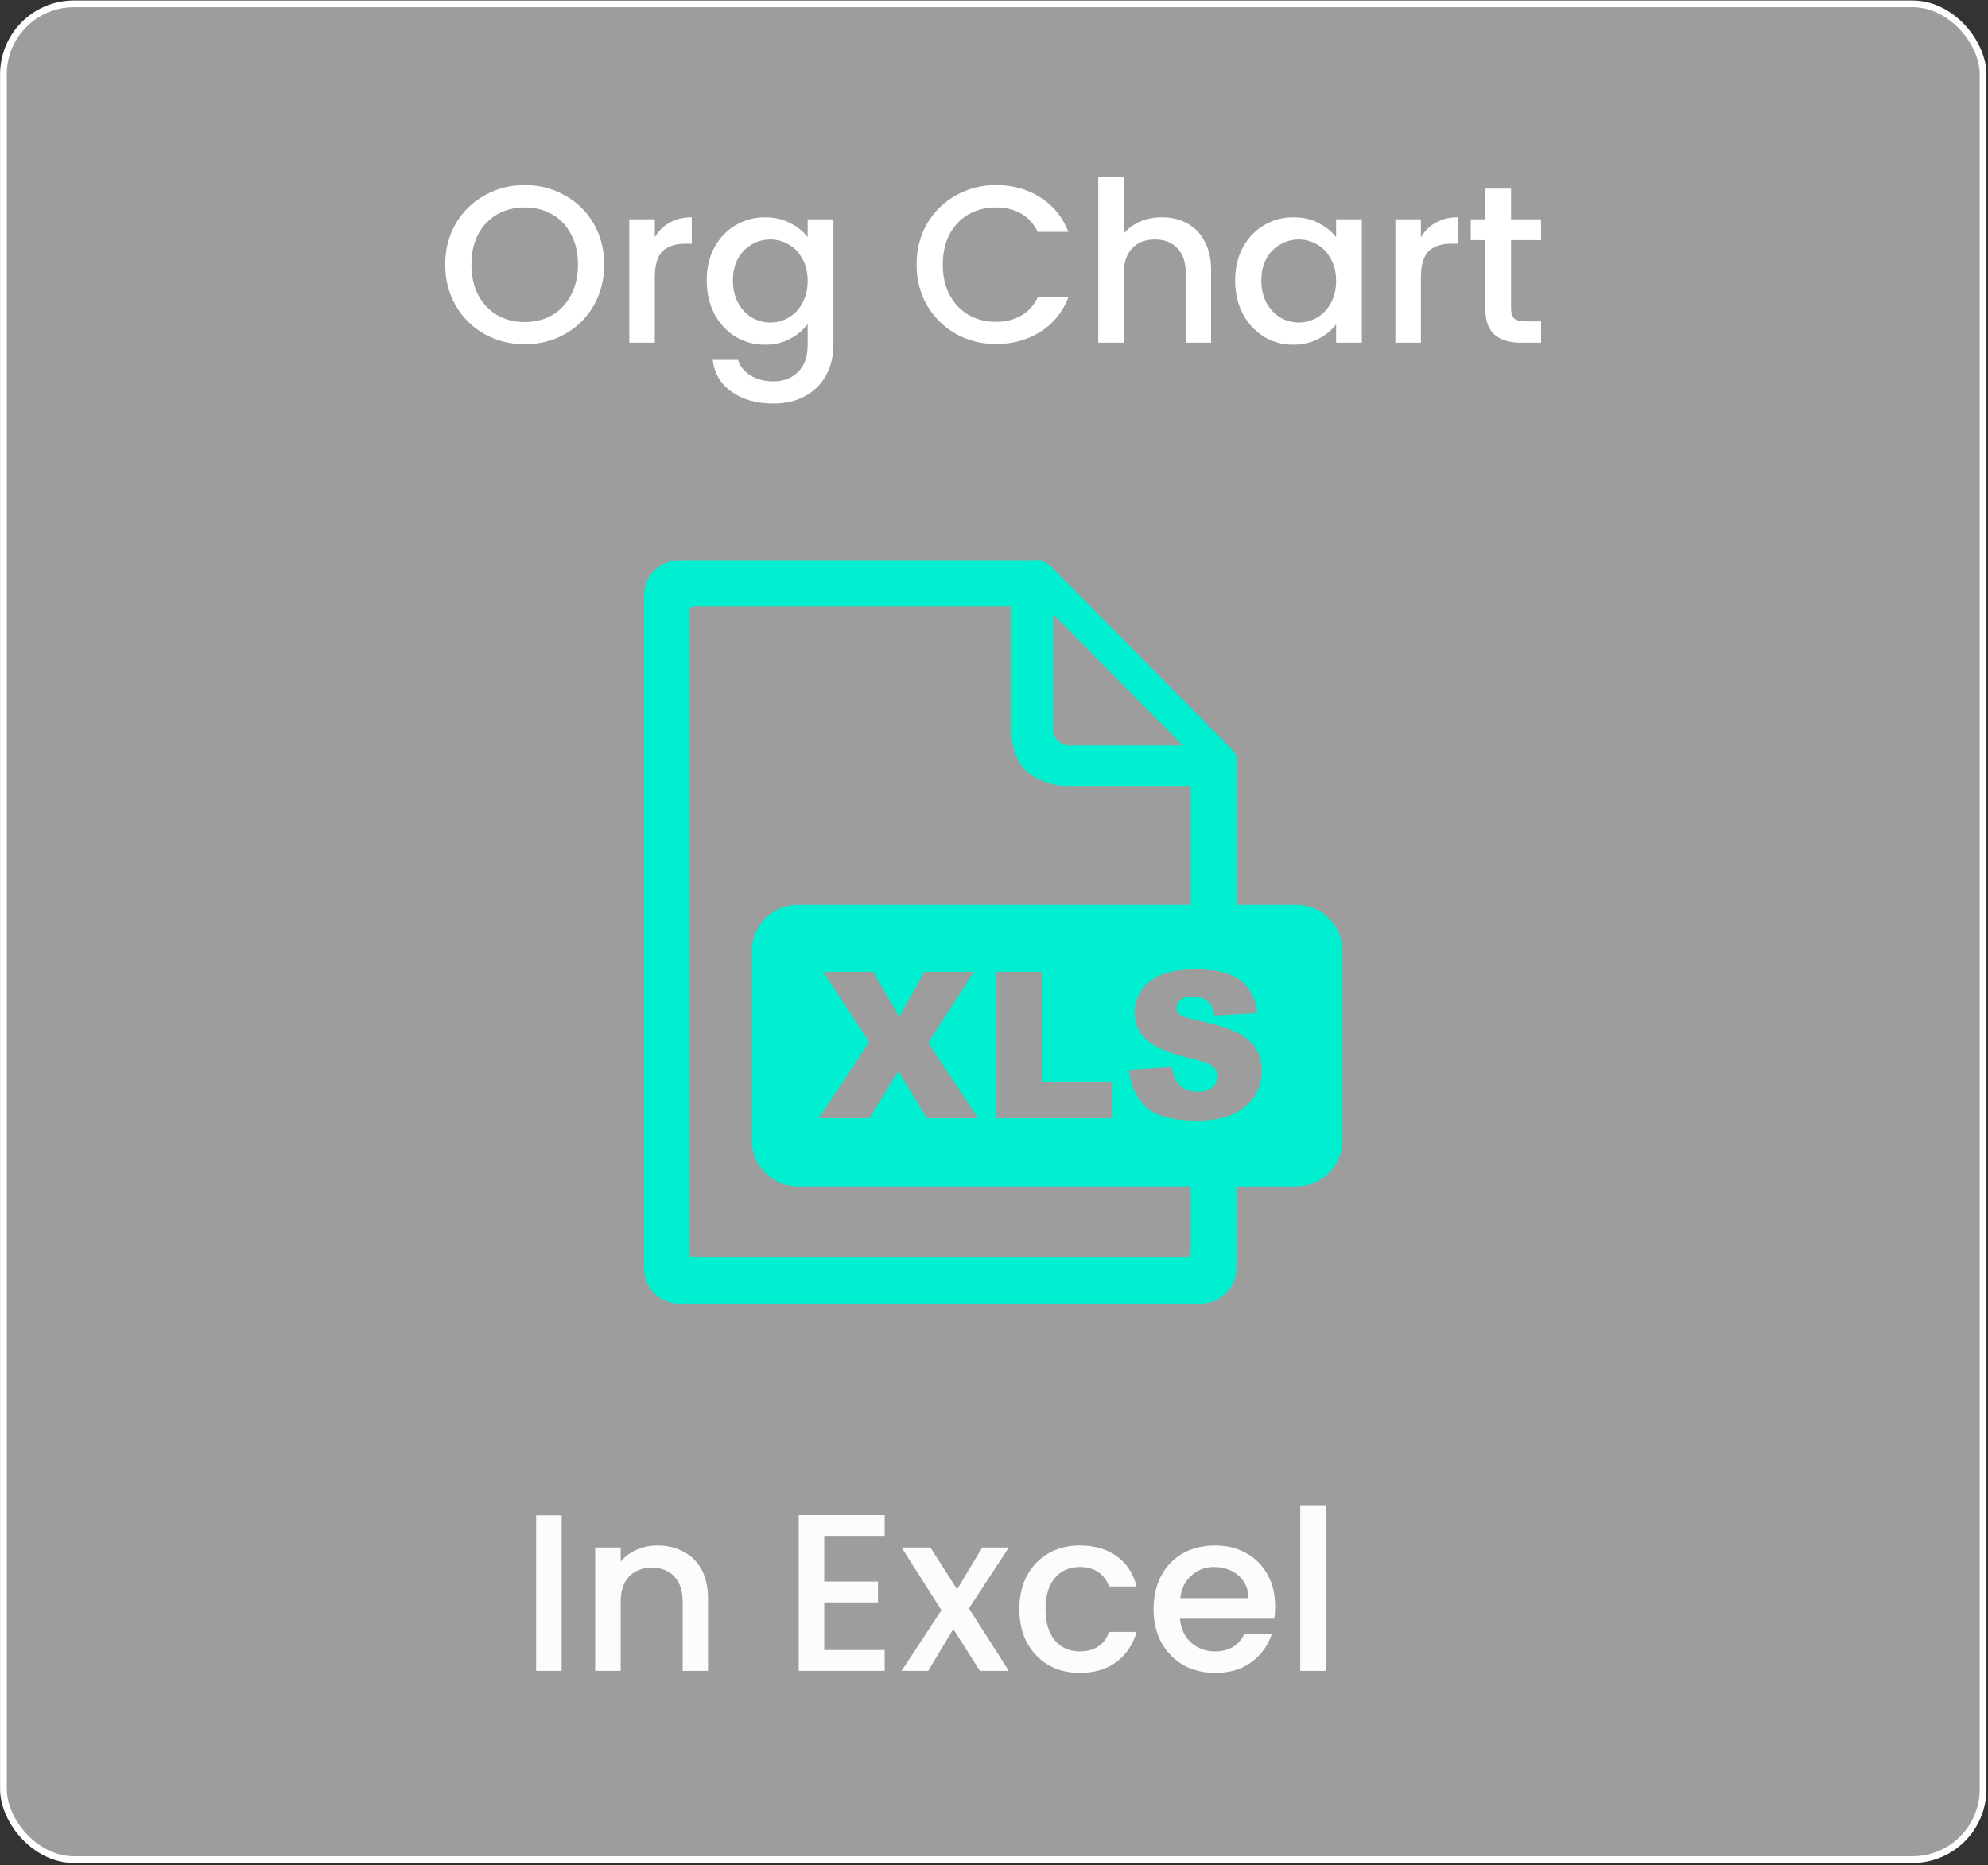
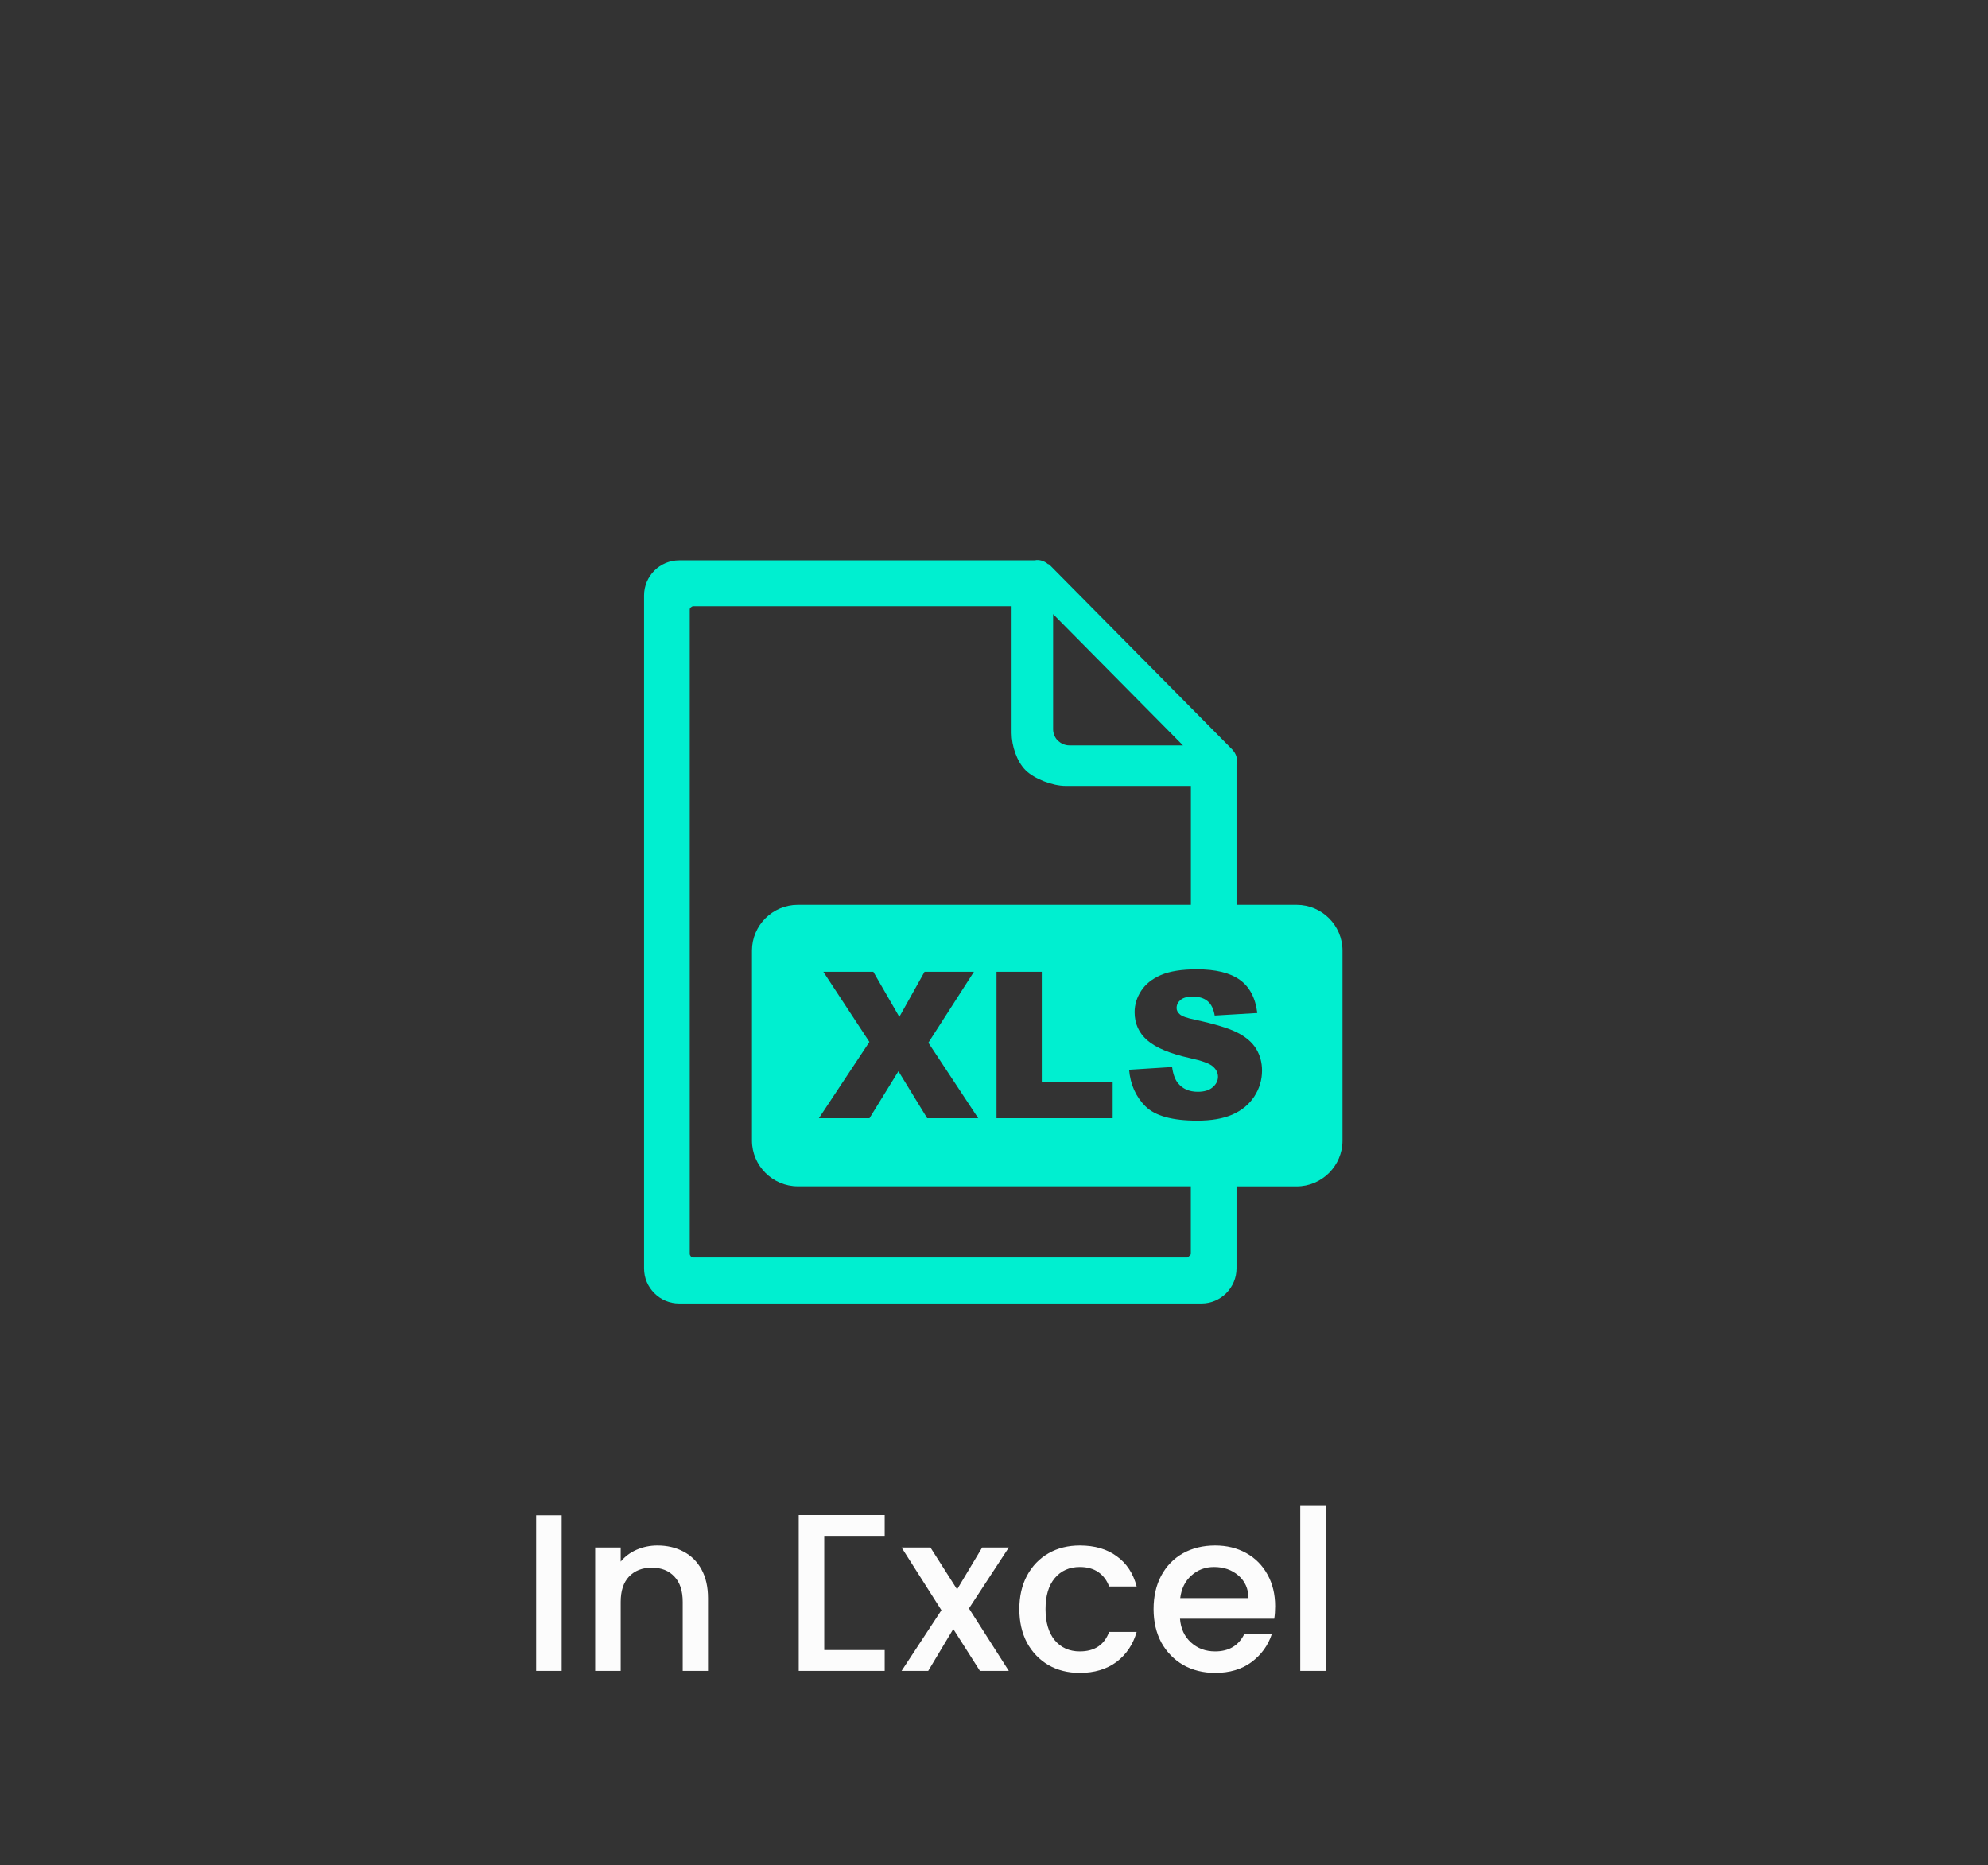
<svg xmlns="http://www.w3.org/2000/svg" width="888" height="833" viewBox="0 0 888 833" fill="none">
  <rect x="0" y="0" width="888" height="833" fill="#333333" stroke="none" />
-   <rect x="1.53" y="1.714" width="884.27" height="828.815" rx="31.5" fill="#9D9D9D" stroke="white" stroke-width="3" />
-   <path d="M234.378 153.747C227.912 153.747 221.945 152.247 216.478 149.247C211.078 146.18 206.778 141.947 203.578 136.547C200.445 131.08 198.878 124.947 198.878 118.147C198.878 111.347 200.445 105.247 203.578 99.847C206.778 94.447 211.078 90.247 216.478 87.247C221.945 84.18 227.912 82.647 234.378 82.647C240.912 82.647 246.878 84.18 252.278 87.247C257.745 90.247 262.045 94.447 265.178 99.847C268.312 105.247 269.878 111.347 269.878 118.147C269.878 124.947 268.312 131.08 265.178 136.547C262.045 141.947 257.745 146.18 252.278 149.247C246.878 152.247 240.912 153.747 234.378 153.747ZM234.378 143.847C238.978 143.847 243.078 142.814 246.678 140.747C250.278 138.614 253.078 135.614 255.078 131.747C257.145 127.814 258.178 123.28 258.178 118.147C258.178 113.014 257.145 108.514 255.078 104.647C253.078 100.78 250.278 97.814 246.678 95.747C243.078 93.68 238.978 92.647 234.378 92.647C229.778 92.647 225.678 93.68 222.078 95.747C218.478 97.814 215.645 100.78 213.578 104.647C211.578 108.514 210.578 113.014 210.578 118.147C210.578 123.28 211.578 127.814 213.578 131.747C215.645 135.614 218.478 138.614 222.078 140.747C225.678 142.814 229.778 143.847 234.378 143.847ZM292.496 105.947C294.163 103.147 296.363 100.98 299.096 99.447C301.896 97.847 305.196 97.047 308.996 97.047V108.847H306.096C301.63 108.847 298.23 109.98 295.896 112.247C293.63 114.514 292.496 118.447 292.496 124.047V153.047H281.096V97.947H292.496V105.947ZM341.675 97.047C345.942 97.047 349.708 97.913 352.975 99.647C356.308 101.314 358.908 103.414 360.775 105.947V97.947H372.275V153.947C372.275 159.014 371.208 163.514 369.075 167.447C366.942 171.447 363.842 174.58 359.775 176.847C355.775 179.114 350.975 180.247 345.375 180.247C337.908 180.247 331.708 178.48 326.775 174.947C321.842 171.48 319.042 166.747 318.375 160.747H329.675C330.542 163.614 332.375 165.914 335.175 167.647C338.042 169.447 341.442 170.347 345.375 170.347C349.975 170.347 353.675 168.947 356.475 166.147C359.342 163.347 360.775 159.28 360.775 153.947V144.747C358.842 147.347 356.208 149.547 352.875 151.347C349.608 153.08 345.875 153.947 341.675 153.947C336.875 153.947 332.475 152.747 328.475 150.347C324.542 147.88 321.408 144.48 319.075 140.147C316.808 135.747 315.675 130.78 315.675 125.247C315.675 119.714 316.808 114.814 319.075 110.547C321.408 106.28 324.542 102.98 328.475 100.647C332.475 98.247 336.875 97.047 341.675 97.047ZM360.775 125.447C360.775 121.647 359.975 118.347 358.375 115.547C356.842 112.747 354.808 110.614 352.275 109.147C349.742 107.68 347.008 106.947 344.075 106.947C341.142 106.947 338.408 107.68 335.875 109.147C333.342 110.547 331.275 112.647 329.675 115.447C328.142 118.18 327.375 121.447 327.375 125.247C327.375 129.047 328.142 132.38 329.675 135.247C331.275 138.114 333.342 140.314 335.875 141.847C338.475 143.314 341.208 144.047 344.075 144.047C347.008 144.047 349.742 143.314 352.275 141.847C354.808 140.38 356.842 138.247 358.375 135.447C359.975 132.58 360.775 129.247 360.775 125.447ZM409.425 118.147C409.425 111.347 410.992 105.247 414.125 99.847C417.325 94.447 421.625 90.247 427.025 87.247C432.492 84.18 438.458 82.647 444.925 82.647C452.325 82.647 458.892 84.48 464.625 88.147C470.425 91.747 474.625 96.88 477.225 103.547H463.525C461.725 99.88 459.225 97.147 456.025 95.347C452.825 93.547 449.125 92.647 444.925 92.647C440.325 92.647 436.225 93.68 432.625 95.747C429.025 97.814 426.192 100.78 424.125 104.647C422.125 108.514 421.125 113.014 421.125 118.147C421.125 123.28 422.125 127.78 424.125 131.647C426.192 135.514 429.025 138.514 432.625 140.647C436.225 142.714 440.325 143.747 444.925 143.747C449.125 143.747 452.825 142.847 456.025 141.047C459.225 139.247 461.725 136.514 463.525 132.847H477.225C474.625 139.514 470.425 144.647 464.625 148.247C458.892 151.847 452.325 153.647 444.925 153.647C438.392 153.647 432.425 152.147 427.025 149.147C421.625 146.08 417.325 141.847 414.125 136.447C410.992 131.047 409.425 124.947 409.425 118.147ZM519.069 97.047C523.269 97.047 527.002 97.947 530.269 99.747C533.602 101.547 536.202 104.214 538.069 107.747C540.002 111.28 540.969 115.547 540.969 120.547V153.047H529.669V122.247C529.669 117.314 528.436 113.547 525.969 110.947C523.502 108.28 520.136 106.947 515.869 106.947C511.602 106.947 508.202 108.28 505.669 110.947C503.202 113.547 501.969 117.314 501.969 122.247V153.047H490.569V79.047H501.969V104.347C503.902 102.014 506.336 100.214 509.269 98.947C512.269 97.68 515.536 97.047 519.069 97.047ZM551.71 125.247C551.71 119.714 552.844 114.814 555.11 110.547C557.444 106.28 560.577 102.98 564.51 100.647C568.51 98.247 572.91 97.047 577.71 97.047C582.044 97.047 585.81 97.913 589.01 99.647C592.277 101.314 594.877 103.414 596.81 105.947V97.947H608.31V153.047H596.81V144.847C594.877 147.447 592.244 149.614 588.91 151.347C585.577 153.08 581.777 153.947 577.51 153.947C572.777 153.947 568.444 152.747 564.51 150.347C560.577 147.88 557.444 144.48 555.11 140.147C552.844 135.747 551.71 130.78 551.71 125.247ZM596.81 125.447C596.81 121.647 596.01 118.347 594.41 115.547C592.877 112.747 590.844 110.614 588.31 109.147C585.777 107.68 583.044 106.947 580.11 106.947C577.177 106.947 574.444 107.68 571.91 109.147C569.377 110.547 567.31 112.647 565.71 115.447C564.177 118.18 563.41 121.447 563.41 125.247C563.41 129.047 564.177 132.38 565.71 135.247C567.31 138.114 569.377 140.314 571.91 141.847C574.51 143.314 577.244 144.047 580.11 144.047C583.044 144.047 585.777 143.314 588.31 141.847C590.844 140.38 592.877 138.247 594.41 135.447C596.01 132.58 596.81 129.247 596.81 125.447ZM634.684 105.947C636.35 103.147 638.55 100.98 641.284 99.447C644.084 97.847 647.384 97.047 651.184 97.047V108.847H648.284C643.817 108.847 640.417 109.98 638.084 112.247C635.817 114.514 634.684 118.447 634.684 124.047V153.047H623.284V97.947H634.684V105.947ZM674.963 107.247V137.747C674.963 139.814 675.429 141.314 676.363 142.247C677.363 143.114 679.029 143.547 681.363 143.547H688.363V153.047H679.363C674.229 153.047 670.296 151.847 667.563 149.447C664.829 147.047 663.463 143.147 663.463 137.747V107.247H656.963V97.947H663.463V84.247H674.963V97.947H688.363V107.247H674.963Z" fill="white" />
-   <path d="M250.889 676.748V746.248H239.489V676.748H250.889ZM293.656 690.248C297.989 690.248 301.856 691.148 305.256 692.948C308.723 694.748 311.423 697.414 313.356 700.948C315.289 704.481 316.256 708.748 316.256 713.748V746.248H304.956V715.448C304.956 710.514 303.723 706.748 301.256 704.148C298.789 701.481 295.423 700.148 291.156 700.148C286.889 700.148 283.489 701.481 280.956 704.148C278.489 706.748 277.256 710.514 277.256 715.448V746.248H265.856V691.148H277.256V697.448C279.123 695.181 281.489 693.414 284.356 692.148C287.289 690.881 290.389 690.248 293.656 690.248ZM368.174 685.948V706.348H392.174V715.648H368.174V736.948H395.174V746.248H356.774V676.648H395.174V685.948H368.174ZM432.815 718.348L450.615 746.248H437.715L425.815 727.548L414.615 746.248H402.715L420.515 719.148L402.715 691.148H415.615L427.515 709.848L438.715 691.148H450.615L432.815 718.348ZM455.318 718.648C455.318 712.981 456.451 708.014 458.718 703.748C461.051 699.414 464.251 696.081 468.318 693.748C472.384 691.414 477.051 690.248 482.318 690.248C488.984 690.248 494.484 691.848 498.818 695.048C503.218 698.181 506.184 702.681 507.718 708.548H495.418C494.418 705.814 492.818 703.681 490.618 702.148C488.418 700.614 485.651 699.848 482.318 699.848C477.651 699.848 473.918 701.514 471.118 704.848C468.384 708.114 467.018 712.714 467.018 718.648C467.018 724.581 468.384 729.214 471.118 732.548C473.918 735.881 477.651 737.548 482.318 737.548C488.918 737.548 493.284 734.648 495.418 728.848H507.718C506.118 734.448 503.118 738.914 498.718 742.248C494.318 745.514 488.851 747.148 482.318 747.148C477.051 747.148 472.384 745.981 468.318 743.648C464.251 741.248 461.051 737.914 458.718 733.648C456.451 729.314 455.318 724.314 455.318 718.648ZM569.579 717.348C569.579 719.414 569.445 721.281 569.179 722.948H527.079C527.412 727.348 529.045 730.881 531.979 733.548C534.912 736.214 538.512 737.548 542.779 737.548C548.912 737.548 553.245 734.981 555.779 729.848H568.079C566.412 734.914 563.379 739.081 558.979 742.348C554.645 745.548 549.245 747.148 542.779 747.148C537.512 747.148 532.779 745.981 528.579 743.648C524.445 741.248 521.179 737.914 518.779 733.648C516.445 729.314 515.279 724.314 515.279 718.648C515.279 712.981 516.412 708.014 518.679 703.748C521.012 699.414 524.245 696.081 528.379 693.748C532.579 691.414 537.379 690.248 542.779 690.248C547.979 690.248 552.612 691.381 556.679 693.648C560.745 695.914 563.912 699.114 566.179 703.248C568.445 707.314 569.579 712.014 569.579 717.348ZM557.679 713.748C557.612 709.548 556.112 706.181 553.179 703.648C550.245 701.114 546.612 699.848 542.279 699.848C538.345 699.848 534.979 701.114 532.179 703.648C529.379 706.114 527.712 709.481 527.179 713.748H557.679ZM592.197 672.248V746.248H580.797V672.248H592.197Z" fill="#FCFCFC" />
+   <path d="M250.889 676.748V746.248H239.489V676.748H250.889ZM293.656 690.248C297.989 690.248 301.856 691.148 305.256 692.948C308.723 694.748 311.423 697.414 313.356 700.948C315.289 704.481 316.256 708.748 316.256 713.748V746.248H304.956V715.448C304.956 710.514 303.723 706.748 301.256 704.148C298.789 701.481 295.423 700.148 291.156 700.148C286.889 700.148 283.489 701.481 280.956 704.148C278.489 706.748 277.256 710.514 277.256 715.448V746.248H265.856V691.148H277.256V697.448C279.123 695.181 281.489 693.414 284.356 692.148C287.289 690.881 290.389 690.248 293.656 690.248ZM368.174 685.948V706.348H392.174H368.174V736.948H395.174V746.248H356.774V676.648H395.174V685.948H368.174ZM432.815 718.348L450.615 746.248H437.715L425.815 727.548L414.615 746.248H402.715L420.515 719.148L402.715 691.148H415.615L427.515 709.848L438.715 691.148H450.615L432.815 718.348ZM455.318 718.648C455.318 712.981 456.451 708.014 458.718 703.748C461.051 699.414 464.251 696.081 468.318 693.748C472.384 691.414 477.051 690.248 482.318 690.248C488.984 690.248 494.484 691.848 498.818 695.048C503.218 698.181 506.184 702.681 507.718 708.548H495.418C494.418 705.814 492.818 703.681 490.618 702.148C488.418 700.614 485.651 699.848 482.318 699.848C477.651 699.848 473.918 701.514 471.118 704.848C468.384 708.114 467.018 712.714 467.018 718.648C467.018 724.581 468.384 729.214 471.118 732.548C473.918 735.881 477.651 737.548 482.318 737.548C488.918 737.548 493.284 734.648 495.418 728.848H507.718C506.118 734.448 503.118 738.914 498.718 742.248C494.318 745.514 488.851 747.148 482.318 747.148C477.051 747.148 472.384 745.981 468.318 743.648C464.251 741.248 461.051 737.914 458.718 733.648C456.451 729.314 455.318 724.314 455.318 718.648ZM569.579 717.348C569.579 719.414 569.445 721.281 569.179 722.948H527.079C527.412 727.348 529.045 730.881 531.979 733.548C534.912 736.214 538.512 737.548 542.779 737.548C548.912 737.548 553.245 734.981 555.779 729.848H568.079C566.412 734.914 563.379 739.081 558.979 742.348C554.645 745.548 549.245 747.148 542.779 747.148C537.512 747.148 532.779 745.981 528.579 743.648C524.445 741.248 521.179 737.914 518.779 733.648C516.445 729.314 515.279 724.314 515.279 718.648C515.279 712.981 516.412 708.014 518.679 703.748C521.012 699.414 524.245 696.081 528.379 693.748C532.579 691.414 537.379 690.248 542.779 690.248C547.979 690.248 552.612 691.381 556.679 693.648C560.745 695.914 563.912 699.114 566.179 703.248C568.445 707.314 569.579 712.014 569.579 717.348ZM557.679 713.748C557.612 709.548 556.112 706.181 553.179 703.648C550.245 701.114 546.612 699.848 542.279 699.848C538.345 699.848 534.979 701.114 532.179 703.648C529.379 706.114 527.712 709.481 527.179 713.748H557.679ZM592.197 672.248V746.248H580.797V672.248H592.197Z" fill="#FCFCFC" />
  <g clip-path="url(#clip0_173_5)">
    <path fill-rule="evenodd" clip-rule="evenodd" d="M356.354 404.126H531.949V351.008H476.007C470.134 351.008 461.96 347.847 458.09 343.983C454.22 340.12 451.865 333.149 451.865 327.313V270.764H309.722C309.235 270.764 308.856 271.007 308.613 271.25C308.207 271.52 308.098 271.872 308.098 272.385V559.994C308.098 560.372 308.342 560.859 308.586 561.102C308.829 561.48 309.343 561.588 309.695 561.588C371.348 561.588 466.913 561.588 530.298 561.588C530.785 561.588 530.758 561.345 531.029 561.102C531.408 560.859 531.922 560.345 531.922 559.994V529.842H356.354C345.15 529.842 335.894 520.655 335.894 509.416V424.525C335.894 413.312 345.096 404.126 356.354 404.126ZM367.776 434.035H390.104L401.715 454.164L412.973 434.035H435.031L414.679 465.7L436.953 499.419H414.164L401.309 478.426L388.372 499.419H365.773L388.345 465.349L367.776 434.035ZM445.126 434.035H465.343V483.343H497.009V499.419H445.126V434.035ZM504.343 477.778L523.559 476.562C523.965 479.669 524.831 482.046 526.103 483.668C528.187 486.288 531.164 487.612 535.035 487.612C537.903 487.612 540.15 486.937 541.692 485.586C543.262 484.235 544.047 482.668 544.047 480.885C544.047 479.182 543.316 477.669 541.828 476.346C540.339 474.995 536.902 473.752 531.489 472.563C522.612 470.591 516.306 467.943 512.517 464.647C508.701 461.35 506.806 457.163 506.806 452.056C506.806 448.706 507.781 445.545 509.729 442.546C511.678 439.547 514.601 437.196 518.525 435.494C522.45 433.792 527.808 432.927 534.629 432.927C542.992 432.927 549.379 434.467 553.763 437.601C558.148 440.709 560.773 445.653 561.612 452.434L542.586 453.569C542.071 450.597 541.016 448.436 539.392 447.112C537.768 445.761 535.522 445.085 532.68 445.085C530.325 445.085 528.539 445.599 527.348 446.571C526.157 447.571 525.562 448.787 525.562 450.219C525.562 451.246 526.049 452.191 527.023 453.029C527.944 453.893 530.217 454.677 533.79 455.433C542.64 457.325 548.973 459.27 552.762 461.215C556.578 463.161 559.366 465.565 561.125 468.456C562.857 471.347 563.723 474.562 563.723 478.129C563.723 482.317 562.559 486.18 560.259 489.72C557.931 493.259 554.683 495.934 550.515 497.771C546.348 499.608 541.097 500.5 534.764 500.5C523.64 500.5 515.927 498.365 511.624 494.07C507.348 489.801 504.912 484.37 504.343 477.778ZM552.329 404.126H579.204C590.463 404.126 599.665 413.339 599.665 424.552V509.443C599.665 520.655 590.436 529.869 579.204 529.869H552.329V566.478C552.329 570.828 550.57 574.692 547.728 577.556C544.859 580.42 540.989 582.149 536.631 582.149C456.953 582.149 383.473 582.149 303.389 582.149C299.032 582.149 295.162 580.42 292.293 577.556C289.424 574.692 287.692 570.828 287.692 566.478V265.928C287.692 261.578 289.451 257.714 292.293 254.85C295.162 251.986 299.14 250.257 303.389 250.257H462.312C462.664 250.122 463.043 250.122 463.422 250.122C465.154 250.122 466.913 250.878 468.158 251.986H468.402C468.645 252.121 468.781 252.229 469.024 252.473L550.191 334.5C551.571 335.878 552.572 337.742 552.572 339.849C552.572 340.471 552.437 340.957 552.329 341.606V404.126ZM470.404 325.692V274.276L528.404 332.906H477.631C475.628 332.906 473.896 332.041 472.515 330.798C471.271 329.556 470.404 327.691 470.404 325.692Z" fill="#00EFD0" />
  </g>
  <defs>
    <clipPath id="clip0_173_5">
      <rect width="312" height="332" fill="white" transform="translate(287.665 250.122)" />
    </clipPath>
  </defs>
</svg>